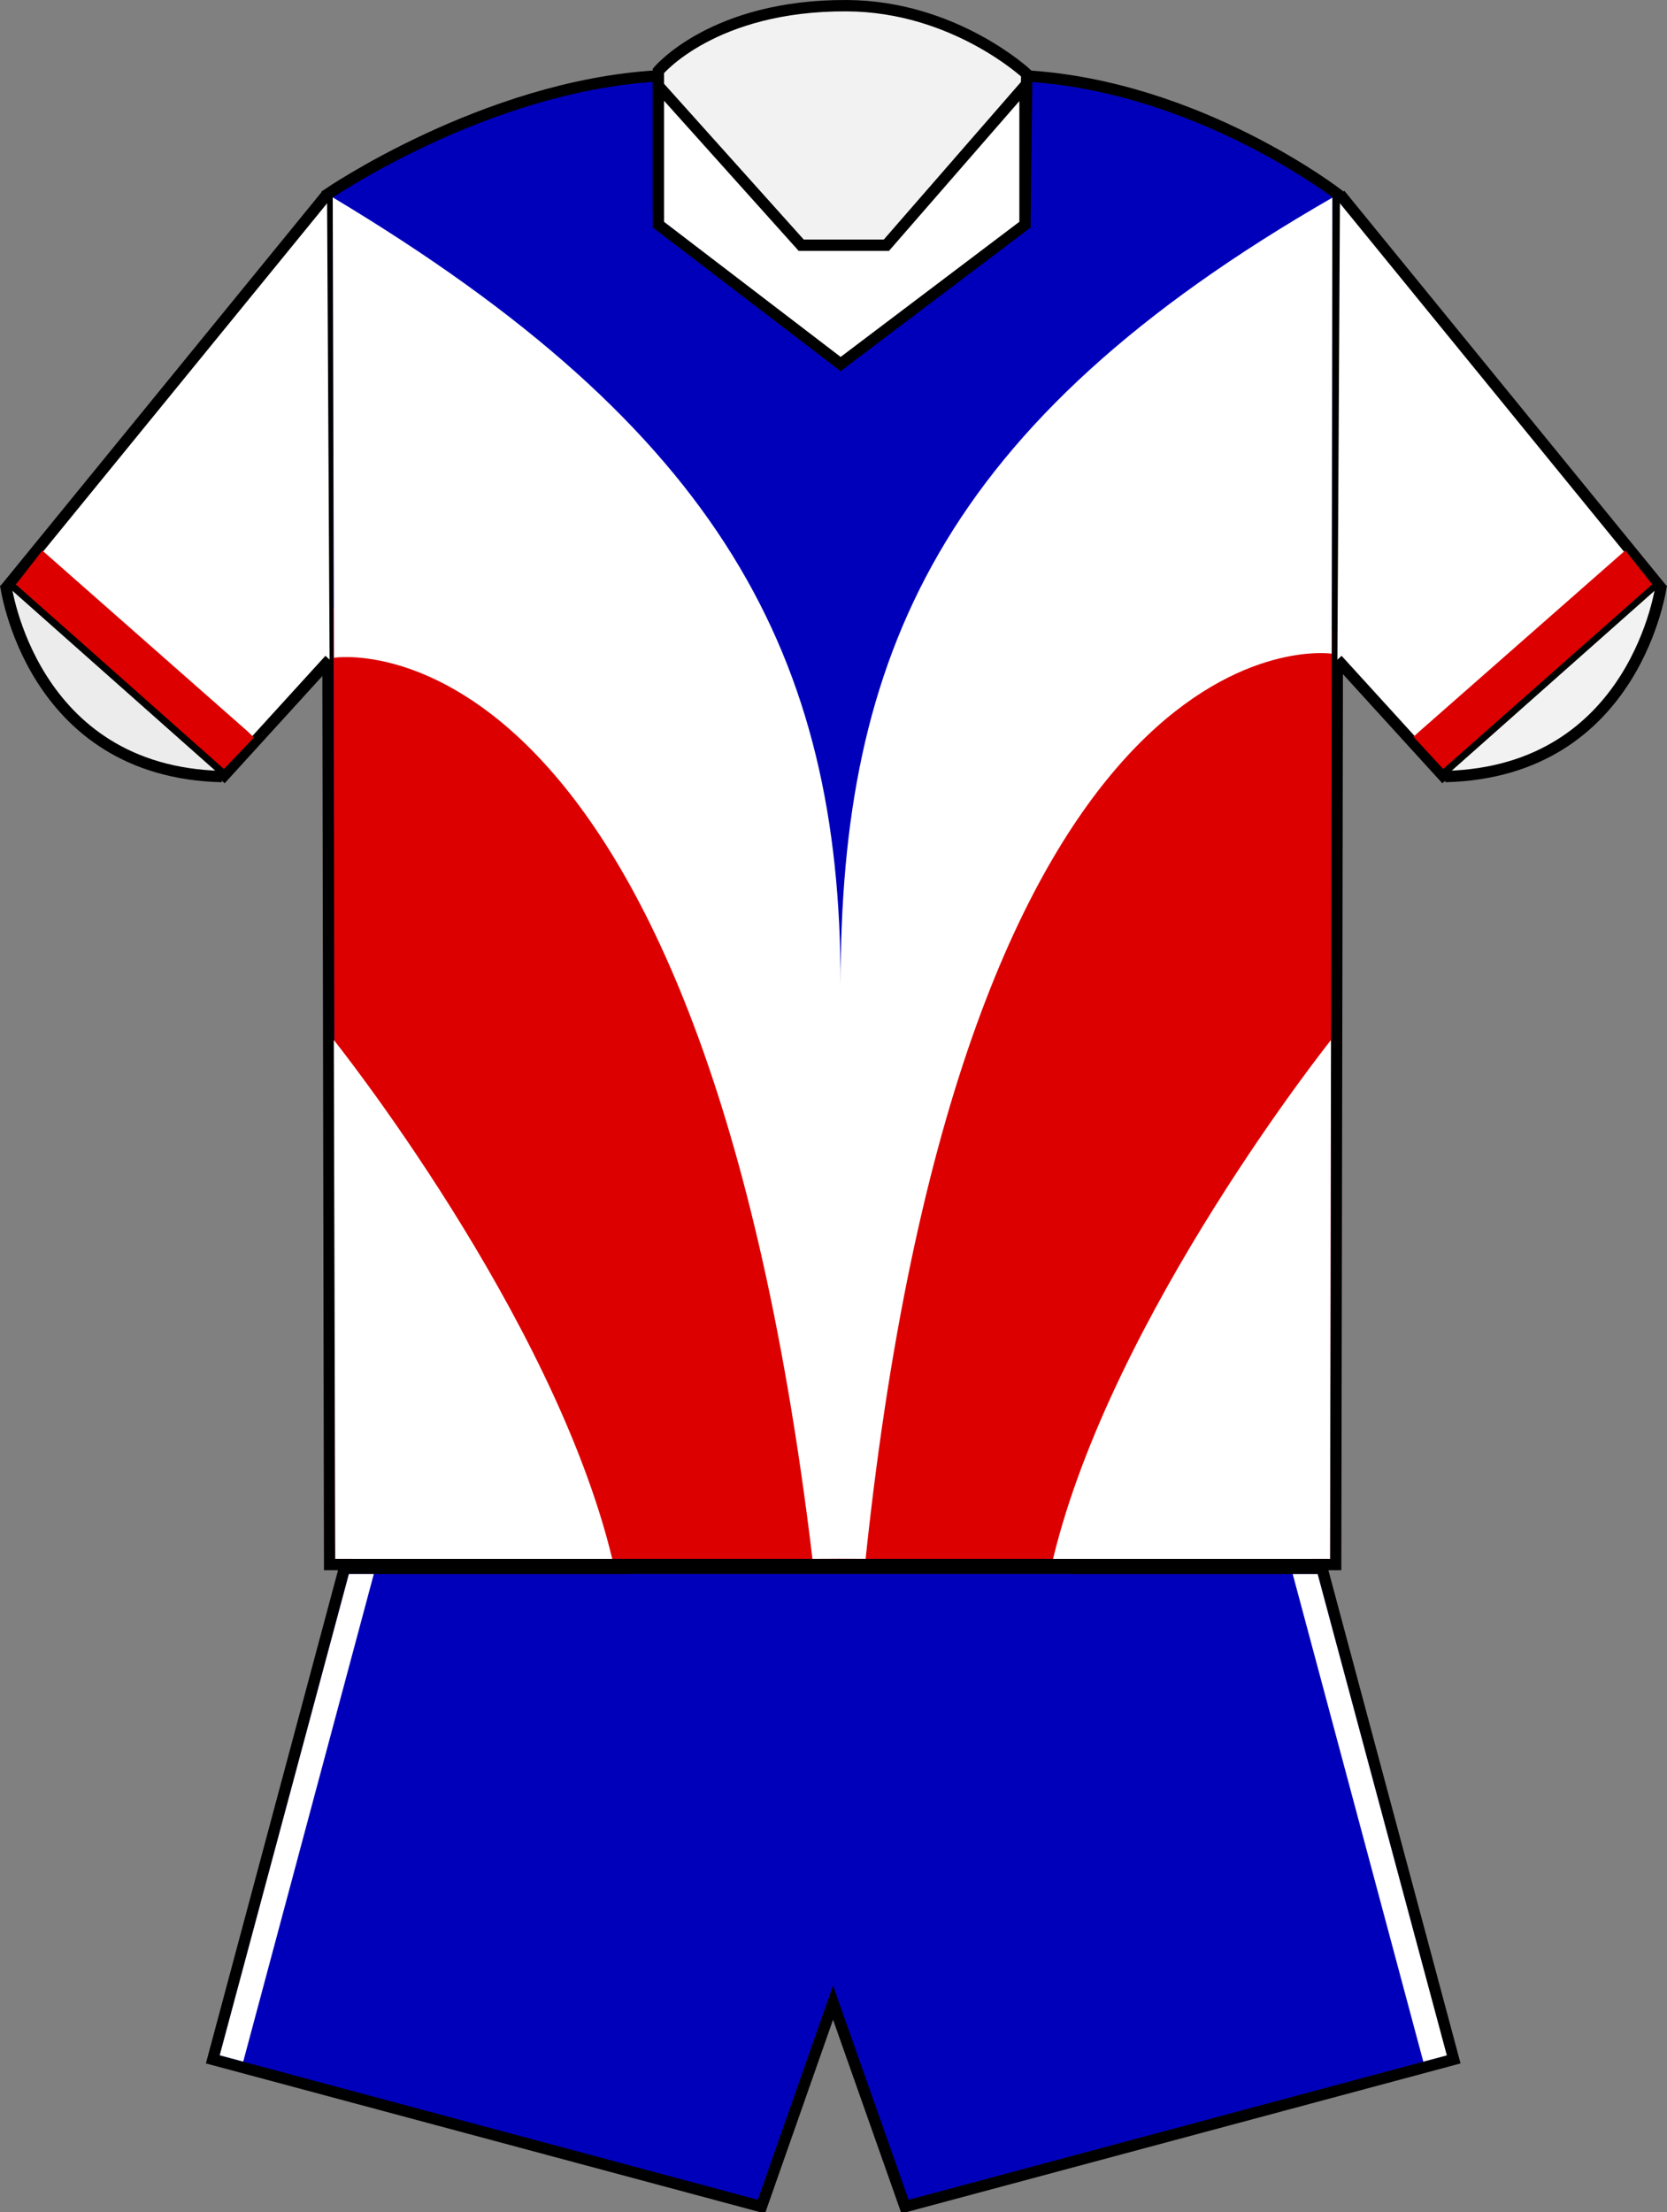
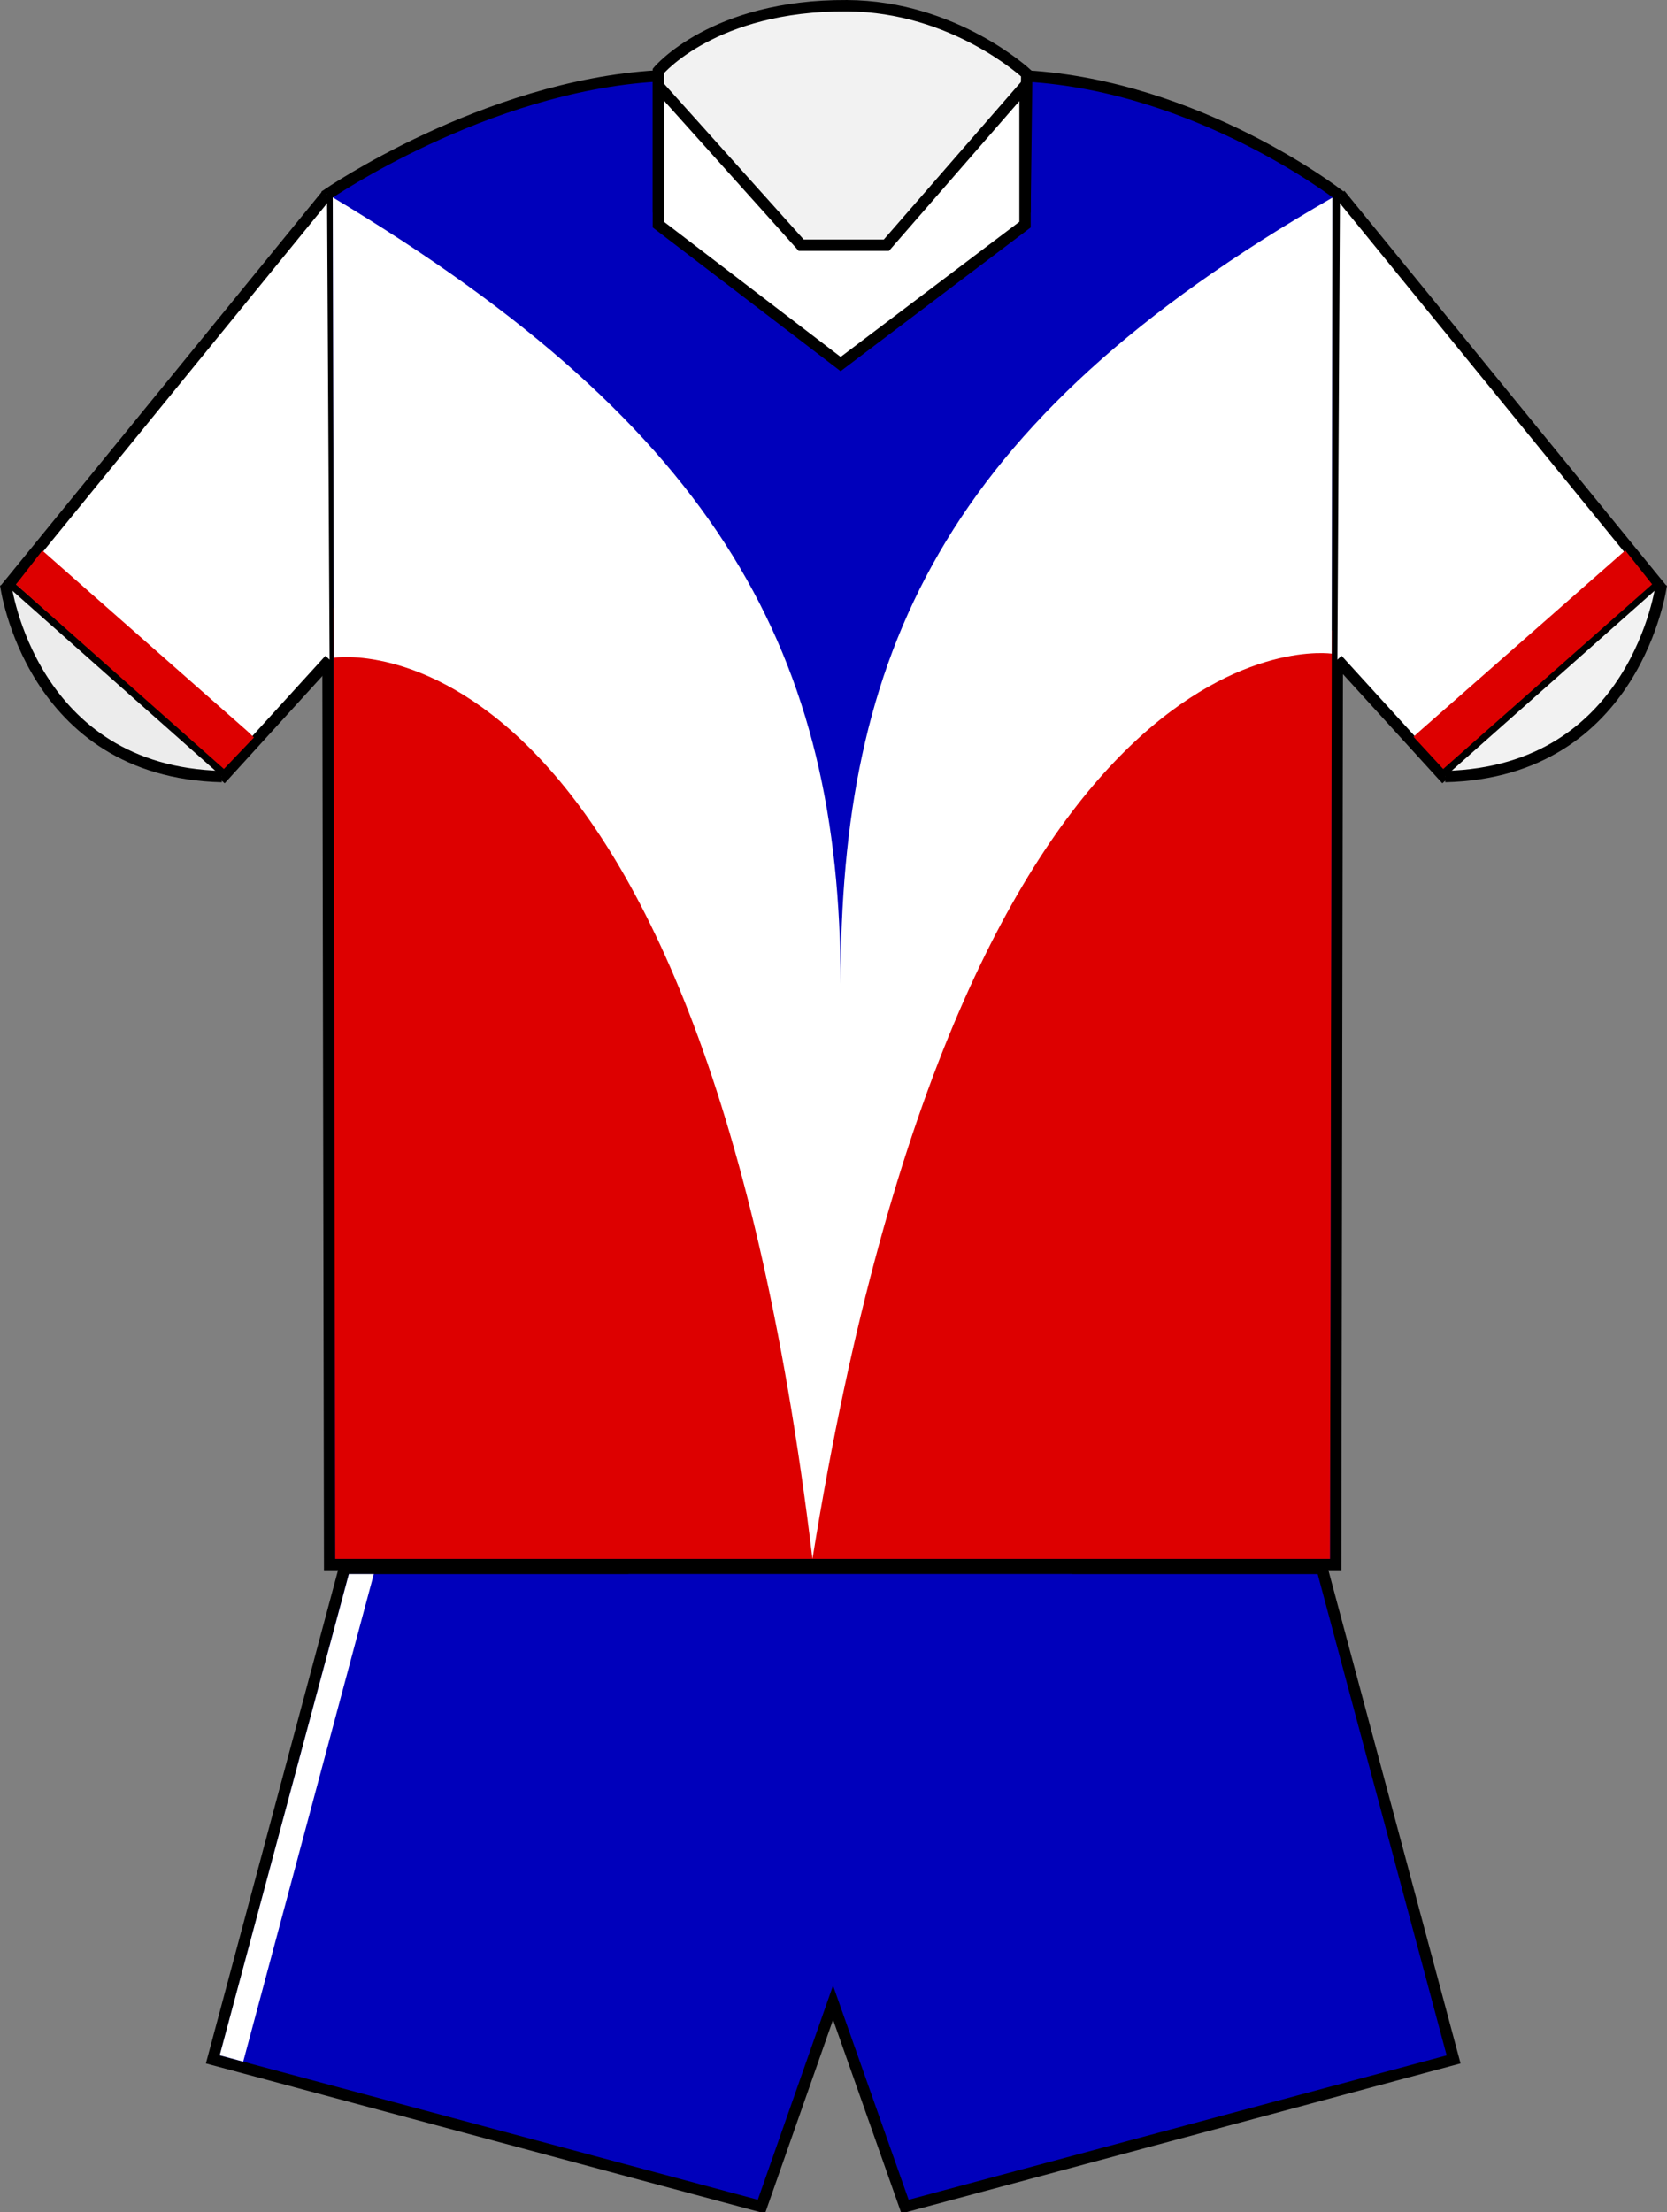
<svg xmlns="http://www.w3.org/2000/svg" xmlns:ns1="http://sodipodi.sourceforge.net/DTD/sodipodi-0.dtd" xmlns:ns2="http://www.inkscape.org/namespaces/inkscape" xmlns:xlink="http://www.w3.org/1999/xlink" version="1.0" width="127.906" height="169.678" id="svg3333" ns1:version="0.32" ns2:version="0.45.1" ns1:docname="Newcastle Knights away jersey 2003.svg" ns2:output_extension="org.inkscape.output.svg.inkscape" ns1:docbase="C:\Users\jmd\Documents\Paulish\Rugby League\Jerseys\nrlClubs\needs2">
  <rect width="100%" height="100%" fill="#808080" stroke="none" />
  <ns1:namedview ns2:window-height="850" ns2:window-width="1424" ns2:pageshadow="2" ns2:pageopacity="0.0" guidetolerance="10.0" gridtolerance="10.0" objecttolerance="10.0" borderopacity="1.0" bordercolor="#666666" pagecolor="#ffffff" id="base" ns2:zoom="2" ns2:cx="298.8081" ns2:cy="164.5148" ns2:window-x="0" ns2:window-y="14" ns2:current-layer="svg3333" />
  <defs id="defs3336">
    <linearGradient x1="24.667" y1="133.65" x2="24.667" y2="42.659" id="linearGradient3267" xlink:href="#linearGradient5480" gradientUnits="userSpaceOnUse" gradientTransform="translate(1.387136e-6,-2.3811979e-6)" />
    <linearGradient x1="-155.175" y1="30.85" x2="-125.628" y2="30.85" id="linearGradient3277" xlink:href="#linearGradient5480" gradientUnits="userSpaceOnUse" />
    <linearGradient x1="-155.175" y1="30.85" x2="-125.628" y2="30.85" id="linearGradient3275" xlink:href="#linearGradient5480" gradientUnits="userSpaceOnUse" />
    <linearGradient id="linearGradient5480">
      <stop style="stop-color:#ffffff;stop-opacity:1;" offset="0" id="stop5482" />
      <stop style="stop-color:#ffffff;stop-opacity:1" offset="1" id="stop5484" />
    </linearGradient>
    <linearGradient x1="15.895" y1="191.126" x2="15.895" y2="111.463" id="linearGradient3285" xlink:href="#linearGradient5480" gradientUnits="userSpaceOnUse" gradientTransform="translate(1.387136e-6,-2.3811979e-6)" />
    <linearGradient x1="-155.175" y1="30.85" x2="-125.628" y2="30.85" id="linearGradient3357" xlink:href="#linearGradient5480" gradientUnits="userSpaceOnUse" />
    <linearGradient x1="-155.175" y1="30.85" x2="-125.628" y2="30.85" id="linearGradient3359" xlink:href="#linearGradient5480" gradientUnits="userSpaceOnUse" />
  </defs>
  <path d="M 50.379,5.829 C 37.169,6.618 25.102,14.917 25.102,14.917 L 25.292,119.995 L 61.67,119.995 L 66.105,119.995 L 102.482,119.995 L 102.673,14.917 C 102.673,14.917 91.966,6.618 78.757,5.829 L 50.379,5.829 z " style="fill:#0000bb;fill-opacity:1;fill-rule:evenodd;stroke:#000000;stroke-width:0.871px;stroke-linecap:butt;stroke-linejoin:miter;stroke-opacity:1" id="path2178" />
  <path id="path2176" style="fill:#ffffff;fill-opacity:1;fill-rule:evenodd;stroke:#000000;stroke-width:0.871px;stroke-linecap:butt;stroke-linejoin:miter;stroke-opacity:1" d="M 25.093,14.908 L 0.645,44.875 L 17.206,59.465 L 25.29,50.593" />
  <path id="path2208" style="fill:#ececec;fill-opacity:1;fill-rule:evenodd;stroke:#000000;stroke-width:0.871px;stroke-linecap:butt;stroke-linejoin:miter;stroke-opacity:1" d="M 0.435,44.851 C 0.435,44.851 2.317,59.211 17.025,59.559" />
  <path id="path2227" style="fill:#ffffff;fill-opacity:1;fill-rule:evenodd;stroke:#000000;stroke-width:0.871px;stroke-linecap:butt;stroke-linejoin:miter;stroke-opacity:1" d="M 102.813,14.908 L 127.261,44.875 L 110.7,59.465 L 102.616,50.593" />
  <path id="path2229" style="fill:#f2f2f2;fill-opacity:1;fill-rule:evenodd;stroke:#000000;stroke-width:0.871px;stroke-linecap:butt;stroke-linejoin:miter;stroke-opacity:1" d="M 127.471,44.851 C 127.471,44.851 125.589,59.211 110.881,59.559" />
  <path d="M 26.425,120.295 L 16.331,157.951 L 58.422,169.242 L 63.918,153.597 L 69.441,169.242 L 111.533,157.951 L 101.438,120.295 L 26.425,120.295 z " style="fill:#0000bb;fill-opacity:1;fill-rule:evenodd;stroke:#000000;stroke-width:0.871px;stroke-linecap:butt;stroke-linejoin:miter;stroke-opacity:1" id="path2248" />
  <path d="M 50.515,5.442 L 50.515,16.081 L 64.5,26.774 L 78.648,16.081 L 78.779,5.669 C 78.779,5.669 73.234,0.481 64.982,0.436 C 54.71,0.379 50.515,5.442 50.515,5.442 z " style="fill:#f2f2f2;fill-opacity:1;fill-rule:evenodd;stroke:#000000;stroke-width:0.871px;stroke-linecap:butt;stroke-linejoin:miter;stroke-opacity:1" id="path2204" />
  <path d="M 50.515,6.591 L 50.515,17.229 L 64.5,27.922 L 78.648,17.229 L 78.648,6.591 L 68.01,18.808 L 61.476,18.808 L 50.515,6.591 z " style="fill:#ffffff;fill-opacity:1;fill-rule:evenodd;stroke:#000000;stroke-width:0.871px;stroke-linecap:butt;stroke-linejoin:miter;stroke-opacity:1" id="path2187" />
  <path style="fill:#dd0000;fill-rule:evenodd;stroke:none;stroke-width:1px;stroke-linecap:butt;stroke-linejoin:miter;stroke-opacity:1;fill-opacity:1" d="M 25.594,46.623 L 25.723,119.564 L 102.047,119.564 L 102.188,48.349 L 77.5,53.428 L 66.25,85.303 L 58.5,76.803 L 48.5,49.178 L 25.594,46.623 z " id="path3130" />
-   <path style="fill:#ffffff;fill-opacity:1;fill-rule:evenodd;stroke:none;stroke-width:1px;stroke-linecap:butt;stroke-linejoin:miter;stroke-opacity:1" d="M 64.498,75.486 C 64.498,50.37 55.356,33 25.53,15.138 L 25.624,50.448 C 25.624,50.448 53.514,45.952 62.339,119.564 C 66.436,119.549 62.312,119.553 66.416,119.56 C 74.182,45.915 102.177,50.134 102.177,50.134 L 102.229,15.162 C 72.063,32.479 64.498,50.413 64.498,75.486 z " id="path2192" ns1:nodetypes="cccccccc" />
-   <path style="fill:#ffffff;fill-rule:evenodd;stroke:none;stroke-width:1px;stroke-linecap:butt;stroke-linejoin:miter;stroke-opacity:1;fill-opacity:1" d="M 25.723,119.56 L 25.613,79.765 C 25.613,79.765 42.464,100.83 46.978,119.568 C 23.1,119.568 25.723,119.564 25.723,119.56 z " id="path3904" ns1:nodetypes="cccc" />
-   <path ns1:nodetypes="cccc" id="path8177" d="M 102.052,119.56 L 102.126,79.765 C 102.126,79.765 85.31,100.83 80.797,119.568 C 104.675,119.568 102.052,119.564 102.052,119.56 z " style="fill:#ffffff;fill-opacity:1;fill-rule:evenodd;stroke:none;stroke-width:1px;stroke-linecap:butt;stroke-linejoin:miter;stroke-opacity:1" />
+   <path style="fill:#ffffff;fill-opacity:1;fill-rule:evenodd;stroke:none;stroke-width:1px;stroke-linecap:butt;stroke-linejoin:miter;stroke-opacity:1" d="M 64.498,75.486 C 64.498,50.37 55.356,33 25.53,15.138 L 25.624,50.448 C 25.624,50.448 53.514,45.952 62.339,119.564 C 74.182,45.915 102.177,50.134 102.177,50.134 L 102.229,15.162 C 72.063,32.479 64.498,50.413 64.498,75.486 z " id="path2192" ns1:nodetypes="cccccccc" />
  <path style="fill:#ffffff;fill-rule:evenodd;stroke:none;stroke-width:1px;stroke-linecap:butt;stroke-linejoin:miter;stroke-opacity:1;fill-opacity:1" d="M 26.766,120.736 L 16.859,157.631 L 16.855,157.635 L 17.767,157.879 L 18.304,158.023 L 18.478,158.069 L 18.662,158.119 L 28.682,120.725 L 26.766,120.725" id="path8204" />
-   <path style="fill:#ffffff;fill-opacity:1;fill-rule:evenodd;stroke:none;stroke-width:1px;stroke-linecap:butt;stroke-linejoin:miter;stroke-opacity:1" d="M 101.105,120.743 L 111.011,157.637 L 111.015,157.641 L 110.103,157.886 L 109.567,158.029 L 109.392,158.076 L 109.209,158.125 L 99.189,120.731 L 101.105,120.731" id="path10144" />
  <rect style="opacity:1;fill:#0000bb;fill-opacity:1;fill-rule:evenodd;stroke:none;stroke-width:4.5;stroke-linejoin:miter;stroke-miterlimit:4;stroke-dasharray:none;stroke-opacity:1" id="rect8335" width="34.031" height="29.945" x="48.219" y="120.732" />
  <path style="opacity:1;fill:#dd0000;fill-opacity:1;fill-rule:evenodd;stroke:none;stroke-width:1px;stroke-linecap:butt;stroke-linejoin:miter;stroke-opacity:1" d="M 1.227,44.826 L 3.246,42.224 L 19.003,56.099 L 19.484,56.564 L 17.18,58.978 L 1.227,44.826 z " id="path15573" ns1:nodetypes="cccccc" />
  <path id="path16552" d="M 126.767,44.815 L 124.707,42.214 L 108.903,56.102 L 108.454,56.51 L 110.734,58.979 L 126.767,44.815 z " style="opacity:1;fill:#dd0000;fill-opacity:1;fill-rule:evenodd;stroke:none;stroke-width:1px;stroke-linecap:butt;stroke-linejoin:miter;stroke-opacity:1" ns1:nodetypes="cccccc" />
</svg>